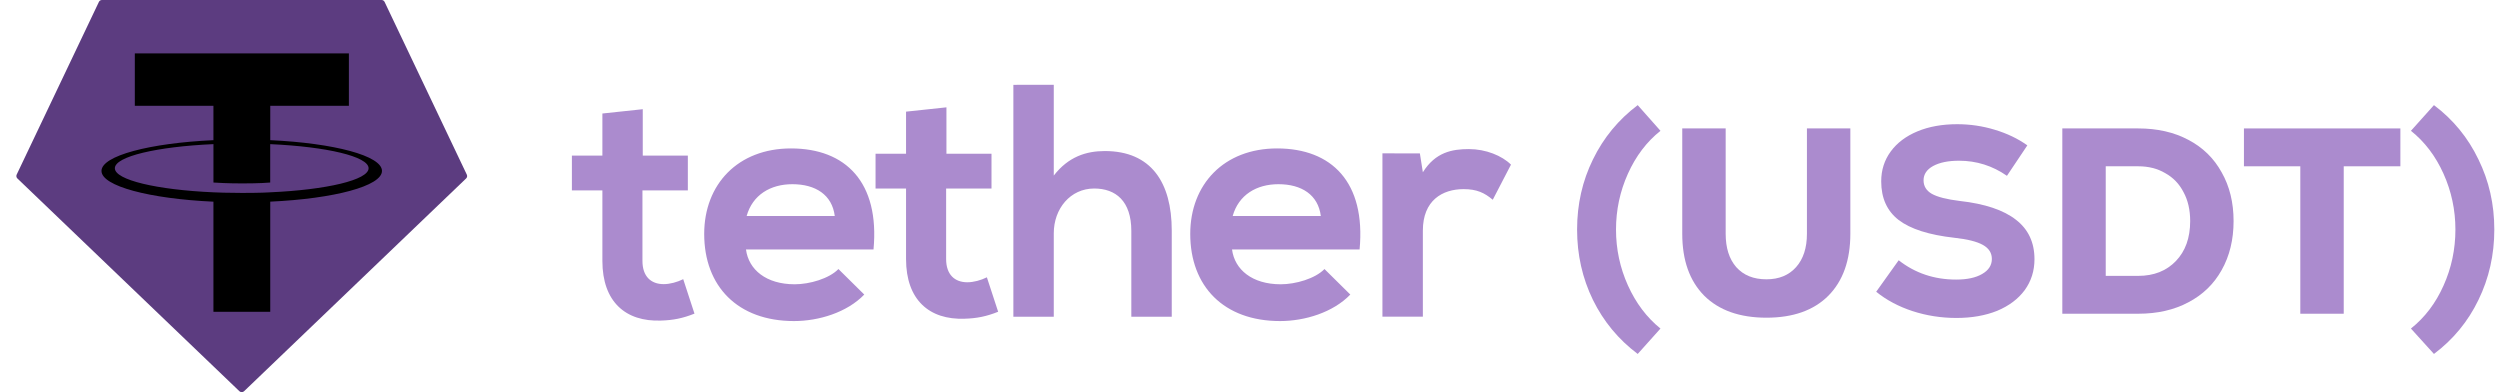
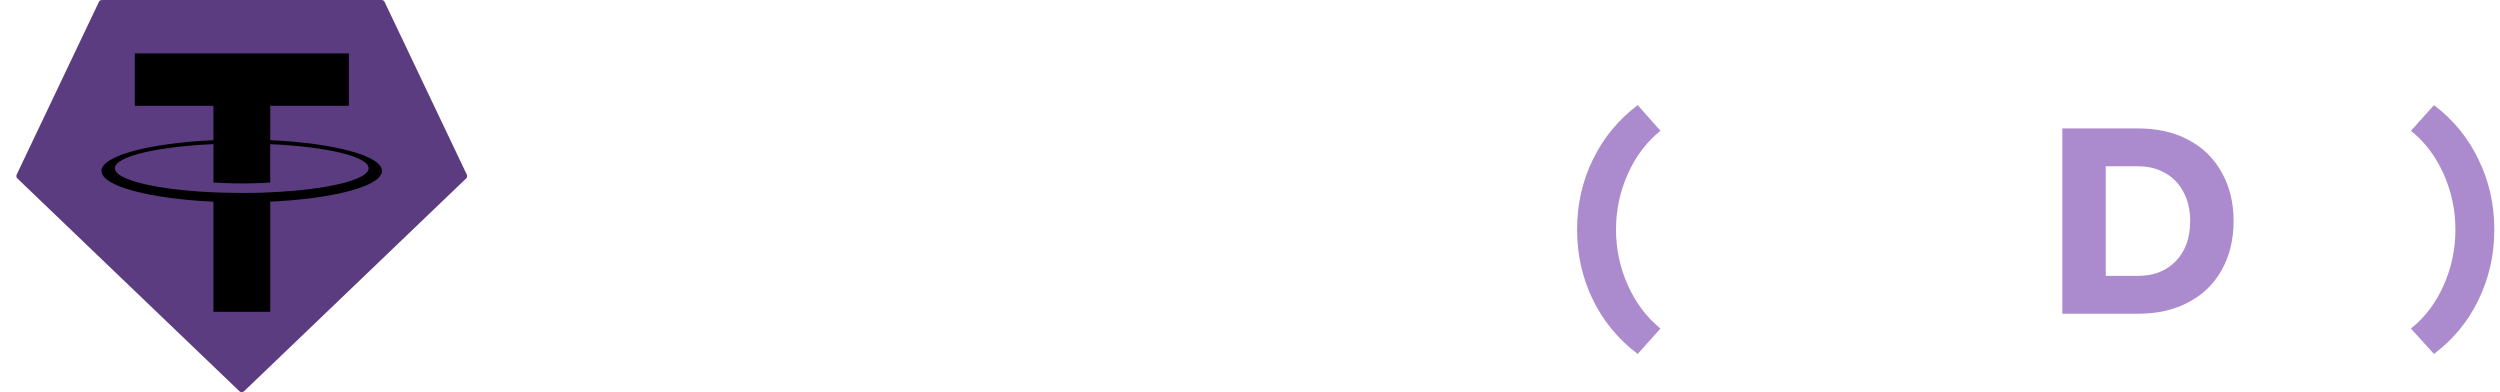
<svg xmlns="http://www.w3.org/2000/svg" width="153" height="24" viewBox="0 0 153 24" fill="none">
  <path d="M147.549 20.107C148.402 19.427 149.066 18.552 149.542 17.483C150.028 16.403 150.271 15.258 150.271 14.048C150.271 12.85 150.028 11.71 149.542 10.63C149.056 9.55 148.391 8.675 147.549 8.006L148.958 6.434C150.136 7.32 151.043 8.427 151.68 9.755C152.328 11.073 152.652 12.504 152.652 14.048C152.652 15.593 152.328 17.029 151.68 18.358C151.043 19.675 150.136 20.777 148.958 21.662L147.549 20.107Z" fill="#AB8BCE" />
-   <path d="M146.903 7.86V10.177H143.436V19.2H140.779V10.177H137.329V7.86H146.903Z" fill="#AB8BCE" />
  <path d="M130.863 7.86C132.03 7.86 133.05 8.092 133.925 8.557C134.811 9.021 135.491 9.685 135.966 10.549C136.452 11.402 136.695 12.396 136.695 13.53C136.695 14.664 136.452 15.663 135.966 16.527C135.491 17.38 134.811 18.039 133.925 18.503C133.05 18.968 132.03 19.2 130.863 19.2H126.214V7.86H130.863ZM130.863 16.883C131.814 16.883 132.581 16.581 133.164 15.976C133.747 15.371 134.039 14.556 134.039 13.53C134.039 12.85 133.904 12.261 133.634 11.764C133.374 11.257 133.002 10.868 132.516 10.598C132.041 10.317 131.49 10.177 130.863 10.177H128.871V16.883H130.863Z" fill="#AB8BCE" />
-   <path d="M119.731 19.459C118.802 19.459 117.906 19.319 117.042 19.038C116.189 18.757 115.449 18.363 114.823 17.855L116.2 15.928C117.204 16.716 118.376 17.11 119.715 17.11C120.385 17.11 120.914 16.997 121.303 16.77C121.702 16.543 121.902 16.235 121.902 15.847C121.902 15.479 121.718 15.193 121.351 14.988C120.984 14.783 120.401 14.637 119.602 14.551C118.057 14.378 116.923 14.016 116.2 13.465C115.487 12.914 115.13 12.126 115.13 11.1C115.13 10.409 115.325 9.799 115.714 9.269C116.102 8.74 116.648 8.33 117.35 8.038C118.052 7.747 118.862 7.601 119.78 7.601C120.568 7.601 121.335 7.714 122.08 7.941C122.836 8.168 123.5 8.486 124.073 8.897L122.825 10.76C121.94 10.144 120.962 9.836 119.893 9.836C119.234 9.836 118.705 9.944 118.306 10.16C117.917 10.376 117.722 10.668 117.722 11.035C117.722 11.392 117.89 11.667 118.225 11.861C118.57 12.056 119.143 12.202 119.942 12.299C121.475 12.472 122.62 12.855 123.376 13.449C124.132 14.032 124.51 14.837 124.51 15.863C124.51 16.576 124.31 17.207 123.911 17.758C123.511 18.298 122.95 18.719 122.226 19.022C121.502 19.313 120.671 19.459 119.731 19.459Z" fill="#AB8BCE" />
-   <path d="M108.106 19.443C106.475 19.443 105.206 18.995 104.299 18.098C103.402 17.191 102.954 15.928 102.954 14.308V7.86H105.611V14.308C105.611 15.172 105.827 15.852 106.259 16.349C106.702 16.846 107.317 17.094 108.106 17.094C108.872 17.094 109.477 16.846 109.92 16.349C110.363 15.852 110.584 15.172 110.584 14.308V7.86H113.241V14.308C113.241 15.928 112.793 17.191 111.896 18.098C111 18.995 109.736 19.443 108.106 19.443Z" fill="#AB8BCE" />
  <path d="M100.228 21.662C99.051 20.777 98.138 19.675 97.49 18.358C96.842 17.029 96.518 15.593 96.518 14.048C96.518 12.504 96.842 11.073 97.49 9.755C98.138 8.427 99.051 7.32 100.228 6.434L101.621 8.006C100.779 8.675 100.115 9.55 99.629 10.63C99.143 11.71 98.9 12.85 98.9 14.048C98.9 15.247 99.143 16.387 99.629 17.467C100.115 18.547 100.779 19.427 101.621 20.107L100.228 21.662Z" fill="#AB8BCE" />
-   <path d="M39.337 6.683V9.521H42.096V11.651H39.318V15.969C39.318 16.923 39.845 17.389 40.616 17.389C41.002 17.389 41.448 17.267 41.813 17.085L42.502 19.194C41.794 19.477 41.205 19.598 40.455 19.619C38.285 19.701 36.866 18.464 36.866 15.969V11.651H35V9.521H36.866V6.947L39.337 6.683ZM86.896 9.388L87.079 10.543C87.85 9.307 88.883 9.124 89.898 9.124C90.931 9.124 91.925 9.529 92.472 10.076L91.357 12.225C90.85 11.799 90.384 11.575 89.573 11.575C88.275 11.575 87.079 12.265 87.079 14.11V19.381H84.605V9.385L86.896 9.388ZM80.834 13.22C80.672 11.923 79.658 11.273 78.239 11.273C76.901 11.273 75.805 11.923 75.44 13.22H80.834ZM75.4 15.268C75.562 16.505 76.637 17.398 78.381 17.398C79.293 17.398 80.49 17.052 81.058 16.465L82.639 18.027C81.584 19.121 79.861 19.649 78.339 19.649C74.893 19.649 72.843 17.52 72.843 14.317C72.843 11.275 74.912 9.084 78.157 9.084C81.502 9.084 83.592 11.153 83.207 15.268H75.4ZM64.491 5.19V10.745C65.384 9.59 66.478 9.244 67.615 9.244C70.453 9.244 71.711 11.17 71.711 14.111V19.383H69.237V14.132C69.237 12.306 68.283 11.537 66.965 11.537C65.504 11.537 64.491 12.774 64.491 14.275V19.385H62.018V5.192L64.491 5.19ZM57.922 6.569V9.407H60.68V11.537H57.903V15.855C57.903 16.809 58.431 17.275 59.2 17.275C59.586 17.275 60.032 17.153 60.397 16.971L61.087 19.079C60.378 19.363 59.789 19.484 59.039 19.505C56.869 19.587 55.45 18.348 55.45 15.855V11.537H53.584V9.407H55.45V6.833L57.922 6.569ZM51.088 13.22C50.926 11.923 49.912 11.273 48.493 11.273C47.155 11.273 46.059 11.923 45.694 13.22H51.088ZM45.654 15.268C45.816 16.505 46.891 17.398 48.635 17.398C49.547 17.398 50.744 17.052 51.312 16.465L52.893 18.027C51.838 19.121 50.115 19.649 48.593 19.649C45.145 19.649 43.097 17.52 43.097 14.317C43.097 11.275 45.166 9.084 48.409 9.084C51.755 9.084 53.843 11.153 53.459 15.268H45.654Z" fill="#AB8BCE" />
  <g clip-path="url(#clip0_1293_33)">
    <path fill-rule="evenodd" clip-rule="evenodd" d="M6.052 0.118L1.021 10.684C1.002 10.724 0.996 10.768 1.004 10.811C1.012 10.854 1.033 10.893 1.065 10.923L14.651 23.942C14.69 23.979 14.741 24 14.795 24C14.848 24 14.9 23.979 14.938 23.942L28.524 10.924C28.556 10.894 28.578 10.855 28.586 10.812C28.593 10.769 28.587 10.725 28.568 10.685L23.538 0.119C23.522 0.083 23.495 0.053 23.463 0.032C23.43 0.011 23.392 -8.70516e-05 23.352 1.57299e-05H6.239C6.199 -0 6.161 0.01 6.128 0.031C6.095 0.052 6.068 0.082 6.052 0.118Z" fill="#5C3C80" />
    <path fill-rule="evenodd" clip-rule="evenodd" d="M16.54 11.77C16.443 11.777 15.939 11.807 14.815 11.807C13.921 11.807 13.286 11.78 13.063 11.77C9.608 11.618 7.029 11.016 7.029 10.296C7.029 9.576 9.608 8.975 13.063 8.821V11.171C13.289 11.187 13.936 11.225 14.83 11.225C15.903 11.225 16.44 11.18 16.537 11.171V8.822C19.985 8.976 22.558 9.577 22.558 10.296C22.558 11.014 19.986 11.616 16.537 11.769L16.54 11.77ZM16.54 8.579V6.477H21.352V3.27H8.251V6.477H13.062V8.578C9.152 8.758 6.211 9.533 6.211 10.461C6.211 11.389 9.152 12.163 13.062 12.343V19.082H16.539V12.341C20.441 12.161 23.377 11.387 23.377 10.46C23.377 9.533 20.443 8.759 16.539 8.578L16.54 8.579Z" fill="black" />
  </g>
  <defs>
    <clipPath id="clip0_1293_33">
      <rect width="27.589" height="24" fill="white" transform="translate(1)" />
    </clipPath>
  </defs>
</svg>